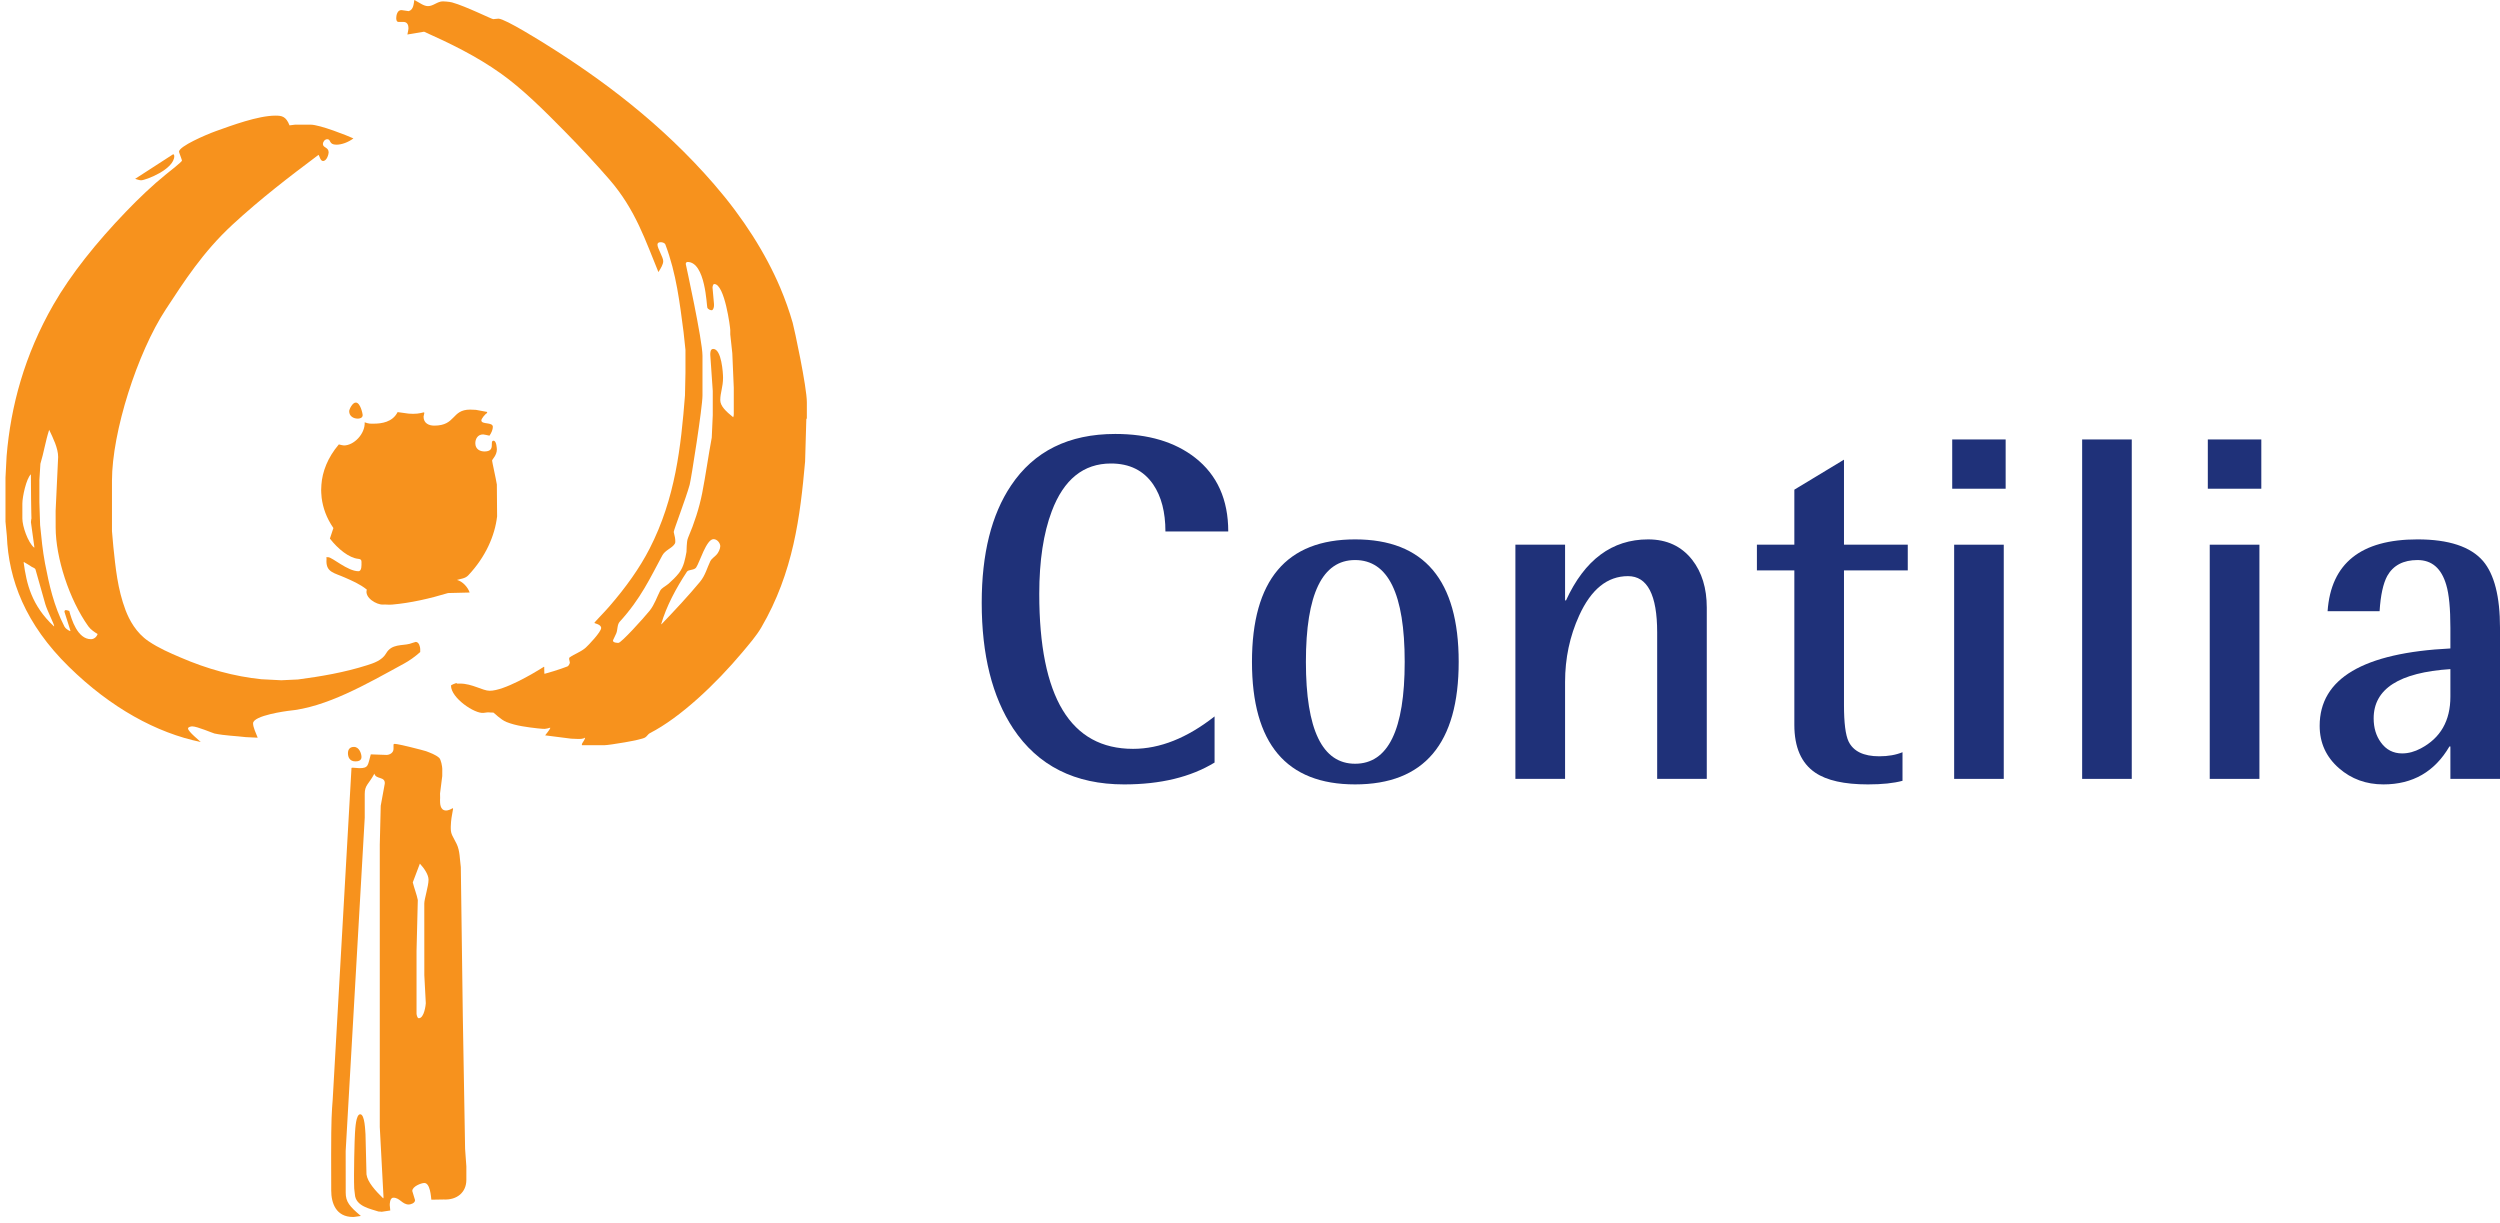
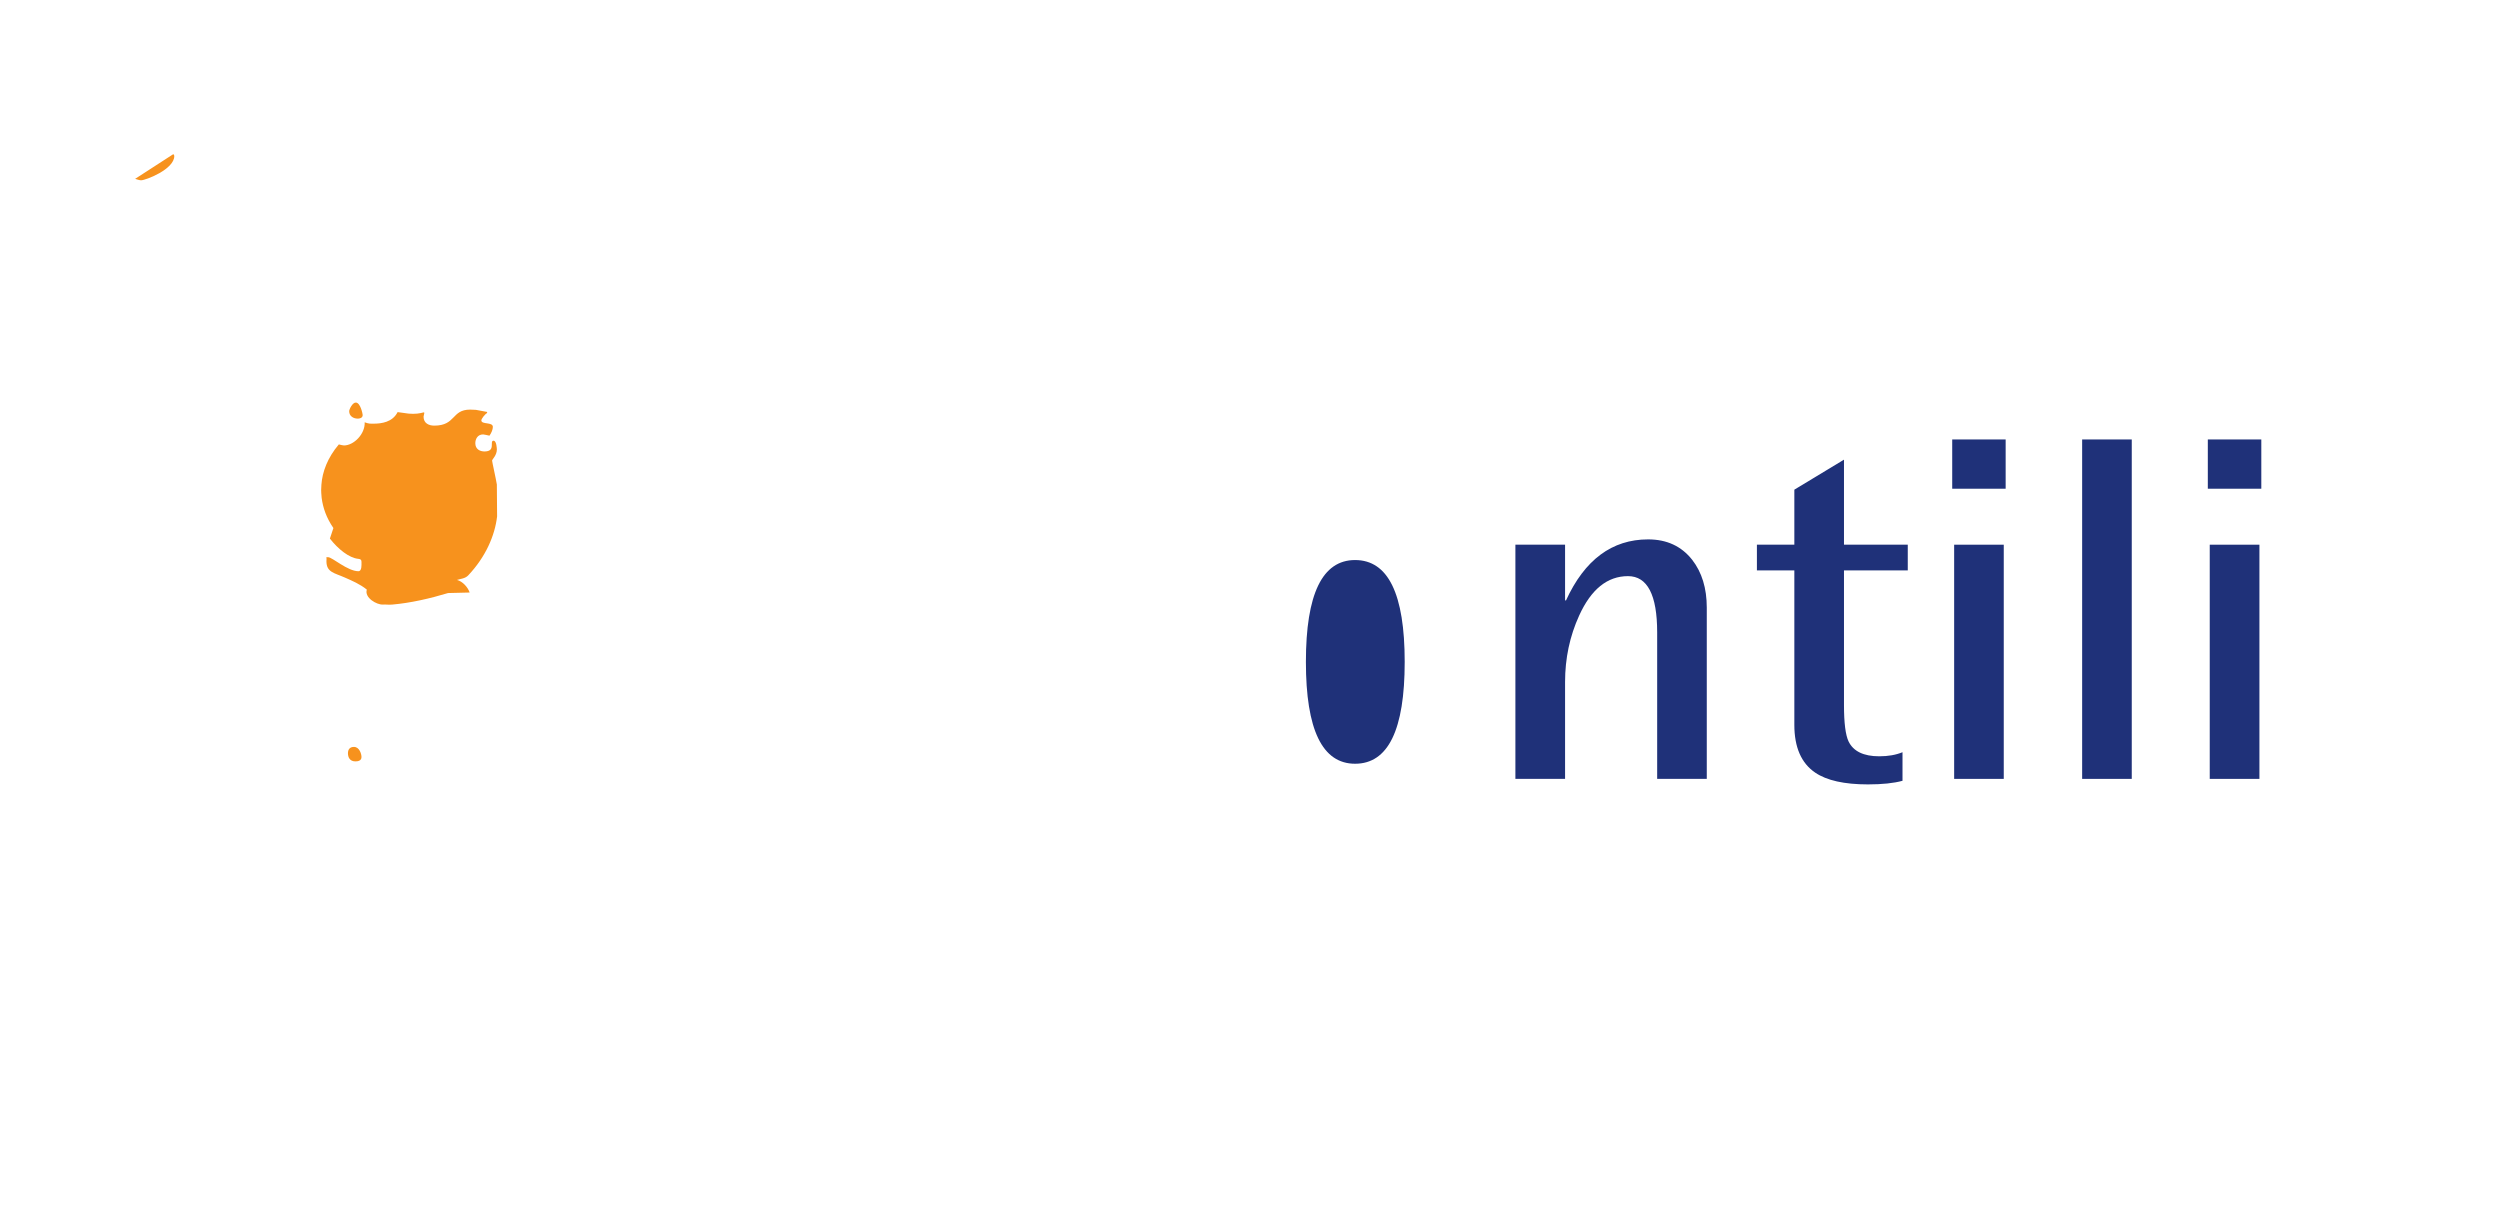
<svg xmlns="http://www.w3.org/2000/svg" fill="none" height="201" viewBox="0 0 411 201" width="411">
-   <path d="m69.754 148.532.005 11.79.242 4.604c0 .174-.236 2.472-1.153 2.472-.283 0-.369-.687-.369-.745v-10.334l.208-8.359c-.173-.901-.606-1.975-.825-2.899l1.165-3.079c.721.774 1.425 1.825 1.425 2.64 0 1.057-.698 3.17-.698 3.91zm6.333 18.584-.329-24.562c-.179-1.272-.132-2.664-.681-3.802-.617-1.282-.969-1.553-.969-2.559 0-.104-.012-.427.046-1.126.052-.705.328-1.952.328-2.068 0-.168-.104-.116-.104-.116-.288.185-.721.364-1.027.364-1.044 0-1.009-1.23-1.009-1.773 0-.098.04-.324 0-1.023l.363-2.876c.006-.791.006-1.052.006-1.167 0-.347-.202-1.554-.519-1.826-.606-.531-1.488-.831-2.14-1.085-.352-.122-4.527-1.208-5.179-1.208-.121 0-.121.046-.179.104v.722c0 .676-.675.994-1.154.994-.293 0-2.301-.093-2.583-.093-.502 1.774-.329 2.27-1.863 2.27-.098 0-1.004-.08-1.107-.08-.104 0-.127.035-.202.035l-3.091 54.554c-.15 1.935-.254 3.13-.254 9.144l.012 5.776c0 2.034.756 4.356 3.593 4.356.3 0 .97-.145 1.281-.167-1.869-1.578-2.492-2.323-2.492-3.825l-.005-6.88 3.132-54.756v-3.905c0-1.501.629-1.554 1.586-3.35.242.982 1.806.416 1.708 1.646l-.664 3.633-.156 6.39v46.426l.612 11.495c0 .093-.006.168-.046.237-1.309-1.277-2.595-2.709-2.751-3.951l-.162-6.585c-.052-.486-.092-3.293-.871-3.293-.709 0-.807 2.368-.859 3.09-.064.786-.225 6.926-.127 9.104.017.324.092.665.109.947.104 2.016 2.624 2.415 3.876 2.843.375 0 .421.046.525.046s.928-.127 1.419-.214c-.04-.329-.086-.779-.086-.884 0-.132-.006-1.219.6-1.219 1.062 0 1.442 1.121 2.532 1.121.213 0 1.027-.179 1.027-.722 0-.104-.456-1.398-.456-1.502 0-.756 1.488-1.317 1.979-1.317.963 0 1.096 2.242 1.154 2.749l2.013-.034c2.232.116 3.744-1.196 3.744-3.224v-2.212l-.207-2.888z" fill="#f7921d" />
  <path d="m57.203 123.838c0 .641.3 1.334 1.217 1.334.409 0 1.009-.092 1.009-.716 0-.526-.352-1.664-1.234-1.664-.715 0-.992.45-.992 1.046z" fill="#f7921d" />
-   <path d="m120.634 68.042c0 .179-.018.387-.093.554-1.194-.959-2.128-1.831-2.128-2.825 0-1.225.456-2.12.456-3.686 0-.711-.231-4.72-1.61-4.72-.484 0-.49.595-.49.971l.41 5.949v3.957l-.167 3.703c-.572 3.044-.982 6.117-1.576 9.145-.473 2.391-1.28 4.904-2.318 7.324-.179.421-.179.913-.219 1.334l-.041.988c-.213 1.092-.403 2.397-1.239 3.477-.491.63-1.131 1.242-1.708 1.751-.444.393-1.131.67-1.396 1.178-.484.942-.911 2.253-1.707 3.252-1.056 1.3-4.678 5.297-5.139 5.297-.052 0-.9.006-.9-.37 0-.104.392-.808.554-1.219.236-.601.132-1.421.553-1.883 3.495-3.824 5.024-7.249 6.996-10.883.457-.843 1.379-1.121 1.904-1.727.329-.376.231-.508.231-.907 0-.324-.248-1.103-.248-1.242 0-.33 2.001-5.517 2.618-7.753.243-.883 2.111-12.743 2.111-14.684v-6.539c0-2.565-2.75-15.071-2.75-15.089 0-.15.097-.329.288-.329 2.964 0 3.143 7.226 3.258 7.516.11.271.606.514.837.386.3-.335.259-.699.259-.999l-.242-2.697c0-.058.052-.578.289-.578 1.718 0 2.63 7.169 2.63 7.573v.711l.334 3.091.243 5.684zm-2.884 23.204c-.341.347-.791.636-.969 1-.531 1.098-.825 2.357-1.708 3.414-1.88 2.271-4.095 4.638-6.327 6.973l-.041-.041c.825-2.871 2.44-5.904 4.228-8.607.254-.376 1.171-.208 1.511-.681.589-.861 1.673-4.668 2.861-4.668.629 0 1.108.682 1.108 1.155 0 .422-.306 1.103-.663 1.456zm12.579-38.136c-.553-1.941-1.246-3.888-2.059-5.812-2.387-5.614-6.027-11.409-10.855-16.983-8.629-9.97-18.463-17.278-27.611-22.991-.525-.324-6.754-4.257-7.861-4.257-.104 0-.762.081-.86.081-.254 0-4.482-2.114-6.76-2.749-.485-.133-1.408-.173-1.512-.173-.911 0-1.563.78-2.446.78-.738 0-1.355-.561-2.255-1.005-.098.578-.104 1.594-.917 1.831l-1.148-.167c-.75-.081-.905.93-.905 1.299 0 .156.011.641.375.641h.807c.687 0 .831.584.831 1.051 0 .093-.081.624-.179 1.017l2.745-.462c4.182 1.877 8.536 3.963 12.632 6.879 3.524 2.507 7.032 5.99 10.446 9.462 2.532 2.576 5.168 5.395 7.382 7.949 4.344 5.008 5.964 10.161 8.064 15.227.404-.641.79-1.254.79-1.802 0-.624-.946-2.103-.946-2.698 0-.311.208-.41.554-.41.23 0 .64.098.75.387 1.811 4.777 2.364 9.658 2.988 14.407.121.982.311 2.813.311 2.917v3.749l-.08 3.749c-.664 8.394-1.569 16.885-5.809 25.157-1.644 3.212-3.905 6.371-6.622 9.508-.766.901-2.462 2.605-2.462 2.709 0 .098 1.113.22 1.113.843 0 .659-2.186 2.924-2.538 3.23-.796.704-1.84 1.033-2.63 1.594-.087.052-.098.167-.098.266 0 .104.121.497.121.595 0 .121-.19.549-.381.624-1.211.485-3.64 1.207-3.732 1.207-.046 0-.069-.006-.081-.023-.005-.901-.046-1-.005-1.069l-.058-.058c-1.811 1.144-6.541 3.951-8.928 3.951-1.159 0-2.873-1.183-4.874-1.183h-.513c-.098 0 .023-.093-.081-.093-.029 0-.888.306-.888.428 0 2.045 3.922 4.672 5.358 4.482 1.154-.162.56-.046 1.621-.046.069 0 1.176 1.161 2.14 1.548 1.609.641 3.473.855 5.117 1.045.611.082 1.096.082 1.193.082.145 0 .699-.116.86-.192l.04.041c-.139.376-.582.827-.848 1.219l4.269.543c.657.035 1.009.046 1.107.046.328 0 .825.024 1.153-.202l.041.046c-.115.416-.531.867-.531 1.011v.174h3.692c.755 0 6.01-.838 6.696-1.266.306-.178.502-.577.779-.71 5.035-2.576 10.861-8.111 15.204-13.286 1.136-1.363 2.307-2.698 3.12-4.09 5.29-9.063 6.397-18.26 7.205-27.289l.201-6.967c0-.04.087-.064.087-.167v-2.588c0-2.559-2.082-12.206-2.319-13.038z" fill="#f7921d" />
-   <path d="m14.953 105.082c-2.215 0-3.195-3.263-3.565-4.638-.161-.058-.42-.145-.53-.145-.121 0-.248.018-.265.272l.986 3.113c-.005.023-.029.046-.052.07-.328-.139-.767-.422-.934-.751-1.742-3.379-2.527-6.921-3.19-10.375-.398-2.103-.6-4.2-.808-6.297l-.121-3.749v-3.662l.167-2.674c.571-1.86.836-3.72 1.442-5.586.657 1.386 1.476 3.038 1.476 4.465l-.415 8.879.006 2.703c0 4.98 2.232 11.854 5.364 16.249.398.561 1.067.994 1.534 1.277-.201.577-.675.849-1.096.849zm-6.085-2.108c-3.697-3.449-4.511-7.019-4.983-10.531l.046-.046c.444.248.894.532 1.286.791.202.133.554.197.623.451.554 1.854 1.038 3.767 1.609 5.685.329 1.109 1.454 3.287 1.454 3.593 0 .046-.017.052-.034.058zm-5.192-20.178c0-1.12.647-4.13 1.402-4.823.04 7.157.11 7.244.093 7.273-.012.012-.041.017-.087.595l.565 4.096c0 .058-.018.075-.04.092-1.045-.878-1.933-3.541-1.933-4.771zm43.692 34.07c6.287-.572 12.799-4.355 19.063-7.775.842-.45 1.822-1.149 2.653-1.894v-.509c0-.266-.167-1.155-.738-1.155-.104 0-.664.225-.998.312-1.223.329-2.965-.018-3.864 1.559-.681 1.19-2.106 1.629-3.091 1.947-3.784 1.208-7.683 1.866-11.427 2.357l-2.734.127-3.265-.168c-4.43-.45-8.905-1.681-13.272-3.57-1.753-.75-3.582-1.531-5.3-2.697-2.007-1.358-3.138-3.472-3.749-5.072-1.327-3.512-1.65-7.036-2.013-10.456-.087-.861-.225-2.455-.225-2.559v-8.267c0-8.035 4.176-21.061 8.836-28.166 3.011-4.587 6.102-9.439 10.977-13.944 4.609-4.258 9.436-7.955 14.154-11.484.179.254.294 1.017.733 1.017.634 0 .923-1.132.923-1.404 0-.895-.946-.74-.946-1.398 0-.312.289-.78.716-.78.663 0 .207.901 1.505.901.859 0 1.949-.393 2.797-1.034-.923-.427-5.502-2.259-7.043-2.259h-2.538c-.098 0-.629.075-.923.115-.582-1.479-1.258-1.6-2.313-1.6-2.855 0-7.215 1.624-9.782 2.542-1.667.601-6.074 2.501-6.074 3.39 0 .104.49 1.358.49 1.462 0 .185-2.134 1.866-2.659 2.282-2.151 1.733-4.539 4.014-6.552 6.117-4.833 5.026-9.009 10.213-11.928 15.29-4.736 8.249-7.019 16.666-7.695 24.903l-.184 3.547v7.215l.225 2.345c.283 7.181 3.023 14.487 10.215 21.529 6.881 6.747 14.403 10.866 21.664 12.356-.133-.161-2.094-1.715-2.094-2.224 0-.248.496-.347.698-.347.791 0 3.374 1.115 3.651 1.173 1.707.359 3.49.393 5.151.595l1.955.093c-.283-.711-.761-1.716-.761-2.357 0-1.312 5.623-2.033 5.762-2.057z" fill="#f7921d" />
  <path d="m28.653 25.647c0-.121-.052-.197-.161-.306l-6.276 4.061c.266.087.716.237.981.237.744 0 5.456-1.796 5.456-3.991z" fill="#f7921d" />
  <path d="m57.405 67.603c0 .791.669 1.219 1.419 1.219.248 0 .801-.07.801-.595 0-.139-.358-2.046-1.136-2.046-.554 0-1.084 1.121-1.084 1.421z" fill="#f7921d" />
  <path d="m56.535 73.23c-.092 0-.559-.081-.83-.168-1.835 2.155-2.717 4.488-2.867 6.632-.04.659-.04.768-.04.866 0 .104.017.751.081 1.288.219 1.652.773 3.275 1.932 4.962l-.577 1.733c1.315 1.686 3.126 3.183 4.69 3.333.588.057.502.41.502.739 0 .133.086 1.294-.496 1.294-1.788 0-4.303-2.305-4.983-2.305h-.294c.052.254.012.554.012.659 0 1.831 1.292 1.912 3.028 2.686 1.194.526 2.492 1.075 3.611 1.981-.427 1.329 1.626 2.519 2.659 2.461.577-.035.831.058 1.522 0 2.999-.26 6.178-.988 9.177-1.895l3.548-.087c-.294-.878-1.171-1.843-2.082-2.068.634-.202 1.344-.219 1.852-.756 2.855-3.027 4.378-6.528 4.741-9.693l-.04-5.239c-.162-1-.784-3.761-.784-3.934 0-.202.784-.849.784-1.831 0-.11-.052-1.438-.537-1.438-.75 0 .456 1.768-1.499 1.768-.733 0-1.506-.369-1.506-1.357 0-.653.358-1.444 1.28-1.444.093 0 .687.121 1.044.207.318-.427.56-1.022.56-1.444 0-.849-1.892-.341-1.892-1.074 0-.26.611-1.034.946-1.208v-.179l-1.845-.341c-.582-.04-.853-.04-.952-.04-3.068 0-2.319 2.634-5.889 2.634-.865 0-1.76-.364-1.76-1.479 0-.104.121-.474.121-.578 0-.15-.081-.133-.104-.121-.357.081-.726.179-1.056.202-.571.052-.813.04-1.43 0l-1.799-.248c-.826 1.658-2.654 1.901-3.946 1.901-.559 0-.75.035-1.465-.225.087 1.912-1.782 3.807-3.414 3.807z" fill="#f7921d" />
  <g fill="#1f3179">
-     <path d="m201.926 87.377h-10.33c0-3.189-.669-5.765-2.013-7.741-1.575-2.293-3.888-3.437-6.939-3.437-4.522 0-7.764 2.622-9.736 7.856-1.362 3.61-2.053 8.139-2.053 13.587 0 16.977 5.139 25.469 15.417 25.469 4.418 0 8.882-1.78 13.404-5.332v7.584c-3.939 2.398-8.893 3.593-14.863 3.593-8.098 0-14.184-3.067-18.256-9.202-3.437-5.21-5.162-12.096-5.162-20.651 0-8.059 1.598-14.482 4.811-19.271 3.784-5.661 9.499-8.491 17.148-8.491 5.415 0 9.799 1.305 13.133 3.911 3.628 2.842 5.439 6.886 5.439 12.125z" />
-     <path d="m230.932 108.813c0-11.161-2.711-16.741-8.156-16.741-5.387 0-8.086 5.58-8.086 16.741 0 11.166 2.699 16.746 8.086 16.746 5.445 0 8.156-5.58 8.156-16.746zm8.877 0c0 13.43-5.676 20.142-17.033 20.142-11.305 0-16.952-6.712-16.952-20.142 0-13.425 5.647-20.138 16.952-20.138 11.357 0 17.033 6.713 17.033 20.138z" />
+     <path d="m230.932 108.813c0-11.161-2.711-16.741-8.156-16.741-5.387 0-8.086 5.58-8.086 16.741 0 11.166 2.699 16.746 8.086 16.746 5.445 0 8.156-5.58 8.156-16.746zm8.877 0z" />
    <path d="m280.594 128.049h-8.156v-24.088c0-6.164-1.603-9.244-4.799-9.244-3.386 0-6.062 2.161-8.023 6.476-1.552 3.397-2.319 7.048-2.319 10.941v15.915h-8.167v-38.501h8.167v9.156h.156c3.063-6.683 7.573-10.028 13.497-10.028 3.074 0 5.485 1.121 7.244 3.356 1.598 2.056 2.4 4.673 2.4 7.862z" />
    <path d="m313.637 93.77h-10.486v22.154c0 2.922.254 4.909.75 5.961.784 1.629 2.469 2.449 5.047 2.449 1.477 0 2.745-.225 3.824-.67v4.697c-1.448.398-3.339.594-5.681.594-3.888 0-6.778-.647-8.67-1.935-2.289-1.554-3.431-4.176-3.431-7.856v-25.394h-6.155v-4.223h6.155v-9.046l8.161-4.934v13.979h10.486z" />
    <path d="m329.418 128.049h-8.155v-38.501h8.155zm.311-47.703h-8.784v-8.099h8.784z" />
    <path d="m350.461 72.247h-8.156v55.802h8.156z" />
    <path d="m371.449 128.049h-8.168v-38.501h8.168zm.311-47.703h-8.795v-8.099h8.795z" />
-     <path d="m402.844 114.543v-4.541c-8.415.549-12.615 3.247-12.615 8.094 0 1.547.393 2.871 1.183 3.951.865 1.207 2.036 1.814 3.501 1.814 1.027 0 2.054-.278 3.074-.826 3.236-1.711 4.857-4.547 4.857-8.492zm8.156 13.506h-8.156v-5.333h-.156c-2.422 4.154-6.039 6.239-10.849 6.239-2.838 0-5.272-.883-7.291-2.645-2.128-1.848-3.195-4.177-3.195-6.99 0-7.769 7.163-12.004 21.491-12.714v-3.396c0-3.183-.225-5.529-.675-7.031-.79-2.738-2.365-4.107-4.73-4.107-2.335 0-3.991.873-4.972 2.605-.674 1.242-1.101 3.178-1.263 5.806h-8.548c.554-7.874 5.474-11.808 14.783-11.808 5.122 0 8.716 1.185 10.769 3.553 1.857 2.189 2.792 5.846 2.792 10.982z" />
  </g>
</svg>